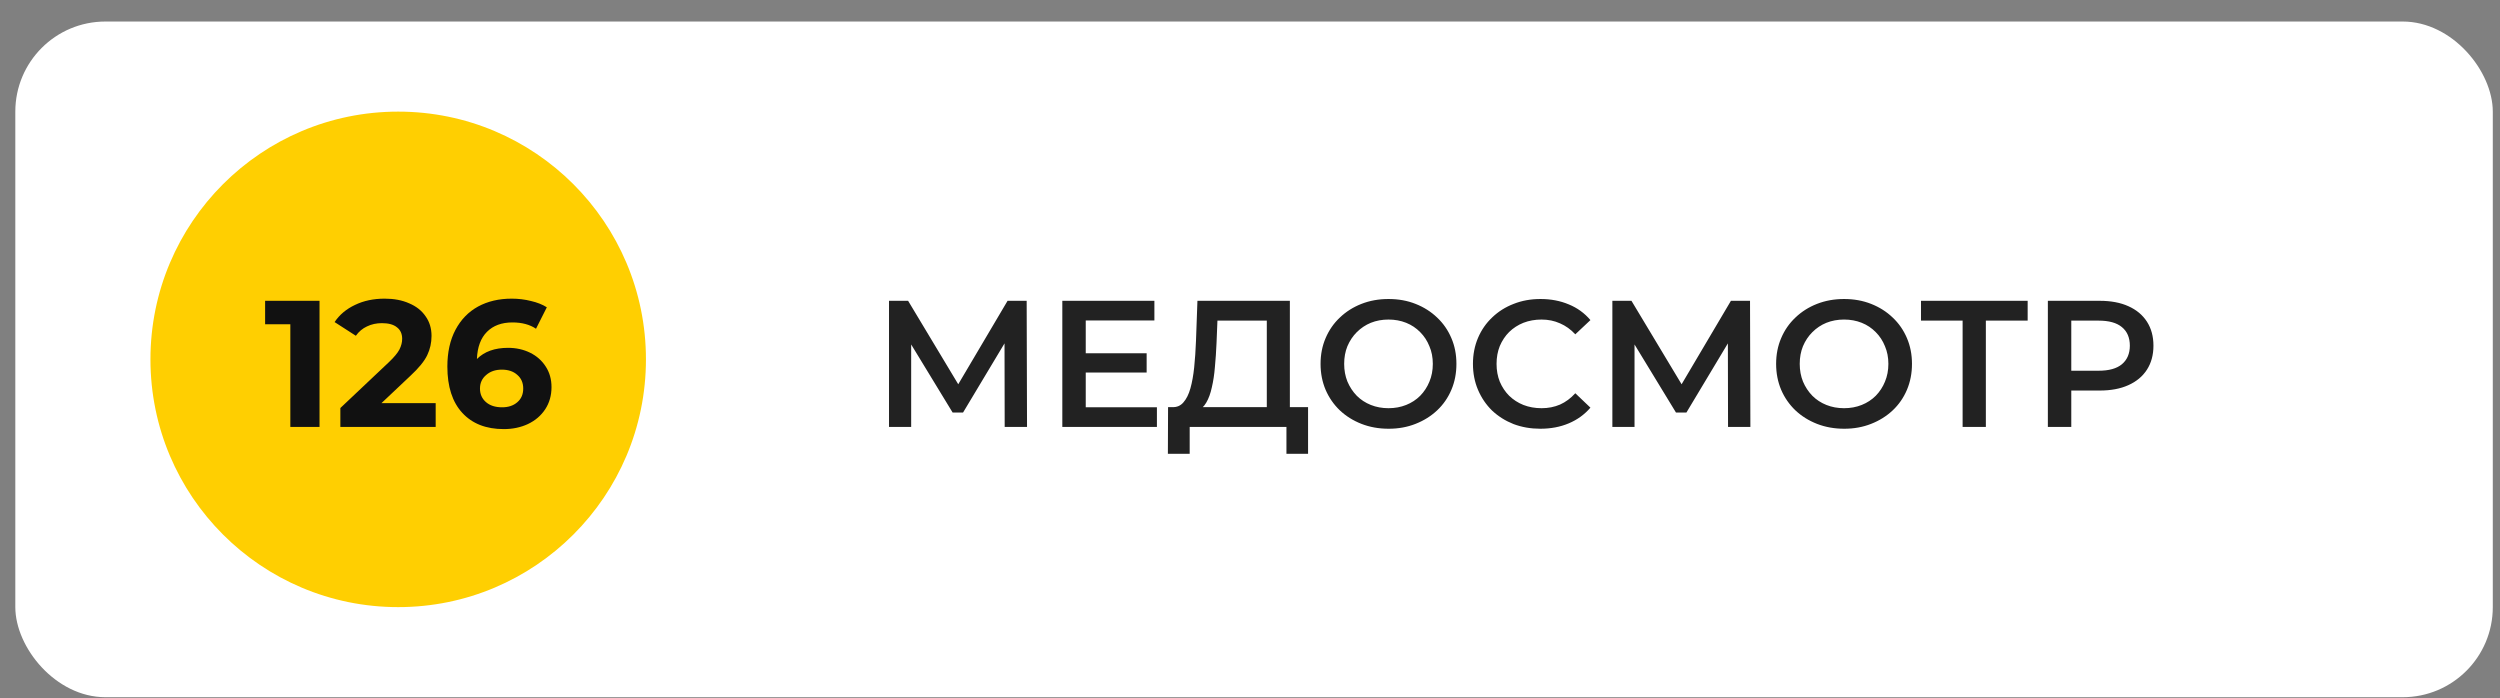
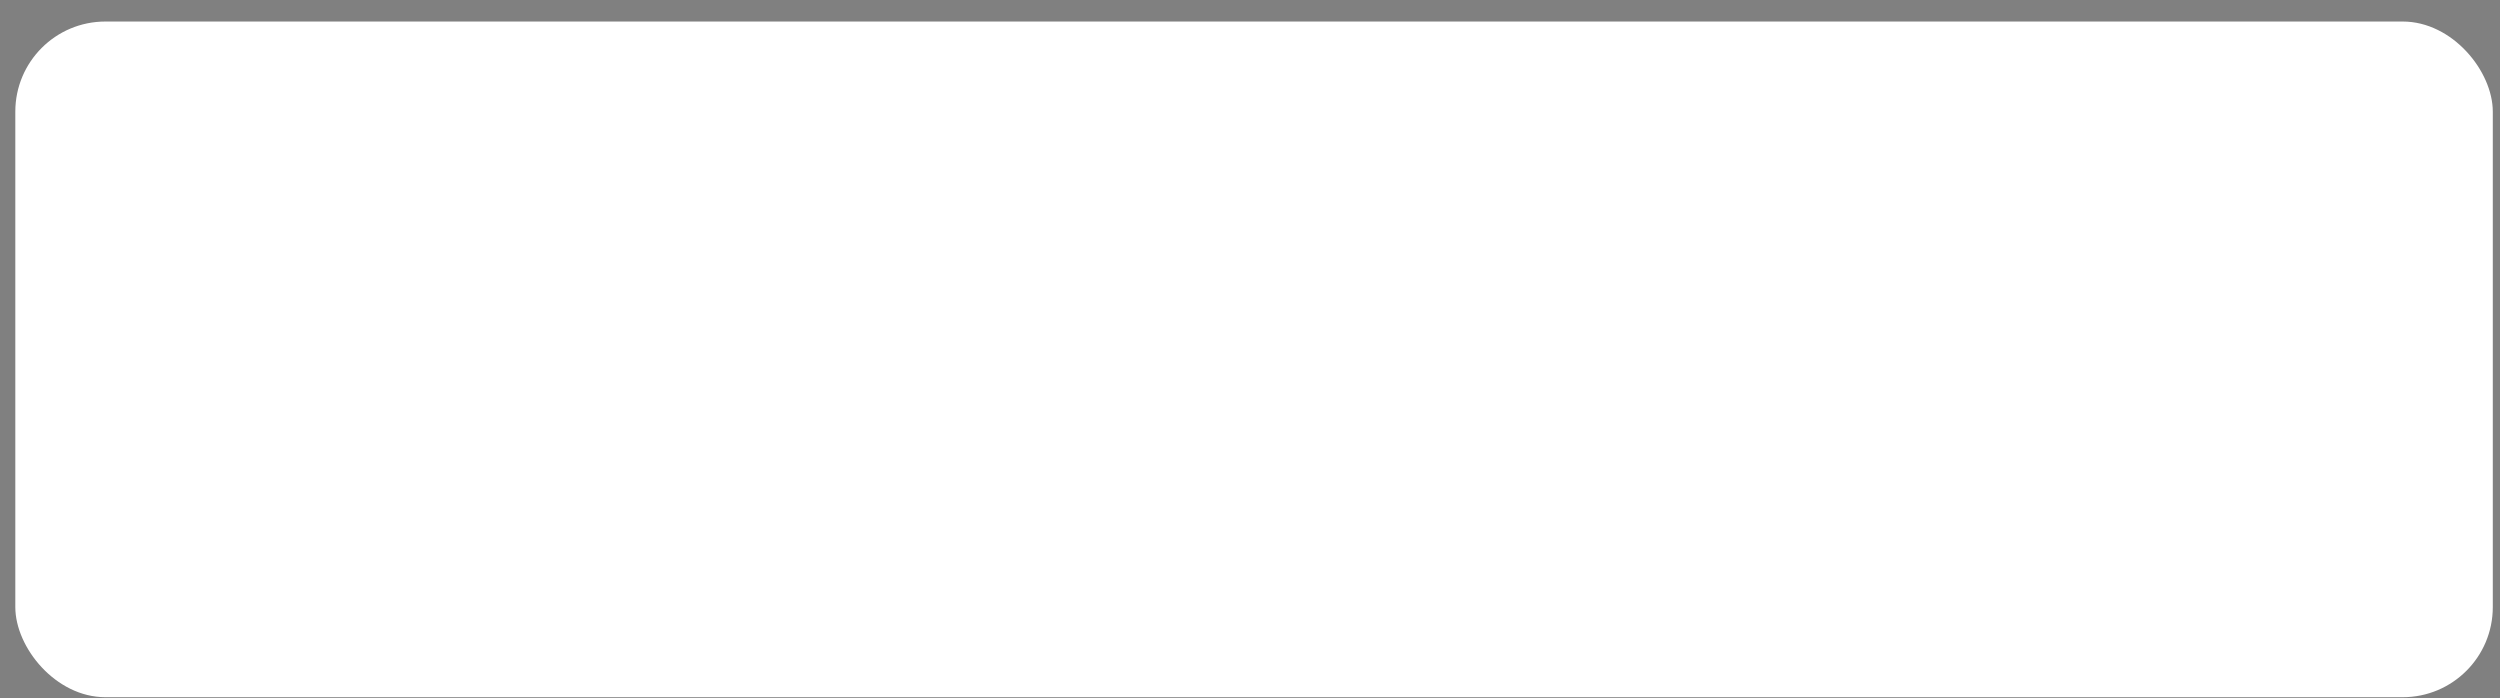
<svg xmlns="http://www.w3.org/2000/svg" width="111" height="31" viewBox="0 0 111 31" fill="none">
  <rect x="0" y="0" width="111" height="31" fill="#808080" stroke="none" />
  <rect x="0.68" y="0.956" width="110" height="30" rx="4" fill="white" />
-   <path d="M39.472 18.956V13.356H40.32L42.776 17.444H42.32L44.736 13.356H45.584L45.6 18.956H44.608L44.6 14.9H44.808L42.76 18.316H42.296L40.216 14.9H40.456V18.956H39.472ZM48.127 15.684H50.911V16.54H48.127V15.684ZM48.207 18.084H51.367V18.956H47.167V13.356H51.255V14.228H48.207V18.084ZM56.246 18.476V14.236H54.054L54.014 15.228C53.998 15.601 53.974 15.956 53.942 16.292C53.916 16.623 53.87 16.924 53.806 17.196C53.748 17.468 53.665 17.695 53.558 17.876C53.452 18.057 53.321 18.177 53.166 18.236L52.046 18.076C52.249 18.087 52.414 18.017 52.542 17.868C52.675 17.719 52.779 17.511 52.854 17.244C52.929 16.977 52.985 16.665 53.022 16.308C53.059 15.945 53.086 15.553 53.102 15.132L53.166 13.356H57.27V18.476H56.246ZM51.854 20.148L51.862 18.076H58.078V20.148H57.118V18.956H52.822V20.148H51.854ZM61.657 19.036C61.22 19.036 60.817 18.964 60.449 18.82C60.081 18.676 59.761 18.476 59.489 18.22C59.217 17.959 59.007 17.655 58.857 17.308C58.708 16.956 58.633 16.572 58.633 16.156C58.633 15.74 58.708 15.359 58.857 15.012C59.007 14.66 59.217 14.356 59.489 14.1C59.761 13.839 60.081 13.636 60.449 13.492C60.817 13.348 61.217 13.276 61.649 13.276C62.087 13.276 62.487 13.348 62.849 13.492C63.217 13.636 63.537 13.839 63.809 14.1C64.081 14.356 64.292 14.66 64.441 15.012C64.591 15.359 64.665 15.74 64.665 16.156C64.665 16.572 64.591 16.956 64.441 17.308C64.292 17.66 64.081 17.964 63.809 18.22C63.537 18.476 63.217 18.676 62.849 18.82C62.487 18.964 62.089 19.036 61.657 19.036ZM61.649 18.124C61.932 18.124 62.193 18.076 62.433 17.98C62.673 17.884 62.881 17.748 63.057 17.572C63.233 17.391 63.369 17.183 63.465 16.948C63.567 16.708 63.617 16.444 63.617 16.156C63.617 15.868 63.567 15.607 63.465 15.372C63.369 15.132 63.233 14.924 63.057 14.748C62.881 14.567 62.673 14.428 62.433 14.332C62.193 14.236 61.932 14.188 61.649 14.188C61.367 14.188 61.105 14.236 60.865 14.332C60.631 14.428 60.423 14.567 60.241 14.748C60.065 14.924 59.927 15.132 59.825 15.372C59.729 15.607 59.681 15.868 59.681 16.156C59.681 16.439 59.729 16.7 59.825 16.94C59.927 17.18 60.065 17.391 60.241 17.572C60.417 17.748 60.625 17.884 60.865 17.98C61.105 18.076 61.367 18.124 61.649 18.124ZM68.391 19.036C67.965 19.036 67.567 18.967 67.199 18.828C66.837 18.684 66.519 18.484 66.247 18.228C65.981 17.967 65.773 17.66 65.623 17.308C65.474 16.956 65.399 16.572 65.399 16.156C65.399 15.74 65.474 15.356 65.623 15.004C65.773 14.652 65.983 14.348 66.255 14.092C66.527 13.831 66.845 13.631 67.207 13.492C67.57 13.348 67.967 13.276 68.399 13.276C68.858 13.276 69.277 13.356 69.655 13.516C70.034 13.671 70.354 13.903 70.615 14.212L69.943 14.844C69.741 14.625 69.514 14.463 69.263 14.356C69.013 14.244 68.741 14.188 68.447 14.188C68.154 14.188 67.885 14.236 67.639 14.332C67.399 14.428 67.189 14.564 67.007 14.74C66.831 14.916 66.693 15.124 66.591 15.364C66.495 15.604 66.447 15.868 66.447 16.156C66.447 16.444 66.495 16.708 66.591 16.948C66.693 17.188 66.831 17.396 67.007 17.572C67.189 17.748 67.399 17.884 67.639 17.98C67.885 18.076 68.154 18.124 68.447 18.124C68.741 18.124 69.013 18.071 69.263 17.964C69.514 17.852 69.741 17.684 69.943 17.46L70.615 18.1C70.354 18.404 70.034 18.636 69.655 18.796C69.277 18.956 68.855 19.036 68.391 19.036ZM71.589 18.956V13.356H72.437L74.893 17.444H74.437L76.853 13.356H77.701L77.717 18.956H76.725L76.717 14.9H76.925L74.877 18.316H74.413L72.333 14.9H72.573V18.956H71.589ZM81.884 19.036C81.447 19.036 81.044 18.964 80.676 18.82C80.308 18.676 79.988 18.476 79.716 18.22C79.444 17.959 79.233 17.655 79.084 17.308C78.935 16.956 78.86 16.572 78.86 16.156C78.86 15.74 78.935 15.359 79.084 15.012C79.233 14.66 79.444 14.356 79.716 14.1C79.988 13.839 80.308 13.636 80.676 13.492C81.044 13.348 81.444 13.276 81.876 13.276C82.313 13.276 82.713 13.348 83.076 13.492C83.444 13.636 83.764 13.839 84.036 14.1C84.308 14.356 84.519 14.66 84.668 15.012C84.817 15.359 84.892 15.74 84.892 16.156C84.892 16.572 84.817 16.956 84.668 17.308C84.519 17.66 84.308 17.964 84.036 18.22C83.764 18.476 83.444 18.676 83.076 18.82C82.713 18.964 82.316 19.036 81.884 19.036ZM81.876 18.124C82.159 18.124 82.42 18.076 82.66 17.98C82.9 17.884 83.108 17.748 83.284 17.572C83.46 17.391 83.596 17.183 83.692 16.948C83.793 16.708 83.844 16.444 83.844 16.156C83.844 15.868 83.793 15.607 83.692 15.372C83.596 15.132 83.46 14.924 83.284 14.748C83.108 14.567 82.9 14.428 82.66 14.332C82.42 14.236 82.159 14.188 81.876 14.188C81.593 14.188 81.332 14.236 81.092 14.332C80.857 14.428 80.649 14.567 80.468 14.748C80.292 14.924 80.153 15.132 80.052 15.372C79.956 15.607 79.908 15.868 79.908 16.156C79.908 16.439 79.956 16.7 80.052 16.94C80.153 17.18 80.292 17.391 80.468 17.572C80.644 17.748 80.852 17.884 81.092 17.98C81.332 18.076 81.593 18.124 81.876 18.124ZM87.14 18.956V13.98L87.388 14.236H85.292V13.356H90.028V14.236H87.932L88.172 13.98V18.956H87.14ZM90.925 18.956V13.356H93.229C93.725 13.356 94.149 13.436 94.501 13.596C94.858 13.756 95.133 13.985 95.325 14.284C95.517 14.583 95.613 14.937 95.613 15.348C95.613 15.759 95.517 16.113 95.325 16.412C95.133 16.711 94.858 16.94 94.501 17.1C94.149 17.26 93.725 17.34 93.229 17.34H91.501L91.965 16.852V18.956H90.925ZM91.965 16.964L91.501 16.46H93.181C93.639 16.46 93.983 16.364 94.213 16.172C94.447 15.975 94.565 15.7 94.565 15.348C94.565 14.991 94.447 14.716 94.213 14.524C93.983 14.332 93.639 14.236 93.181 14.236H91.501L91.965 13.724V16.964Z" fill="#222222" />
-   <circle cx="17.68" cy="15.956" r="11" fill="#FFCF01" />
-   <path d="M14.187 13.356V18.956H12.891V14.396H11.771V13.356H14.187ZM19.344 17.9V18.956H15.112V18.116L17.272 16.076C17.501 15.857 17.656 15.671 17.736 15.516C17.816 15.356 17.856 15.199 17.856 15.044C17.856 14.82 17.778 14.649 17.624 14.532C17.474 14.409 17.253 14.348 16.96 14.348C16.714 14.348 16.493 14.396 16.296 14.492C16.098 14.583 15.933 14.721 15.8 14.908L14.856 14.3C15.074 13.975 15.376 13.721 15.76 13.54C16.144 13.353 16.584 13.26 17.08 13.26C17.496 13.26 17.858 13.329 18.168 13.468C18.482 13.601 18.725 13.793 18.896 14.044C19.072 14.289 19.16 14.58 19.16 14.916C19.16 15.22 19.096 15.505 18.968 15.772C18.84 16.039 18.592 16.343 18.224 16.684L16.936 17.9H19.344ZM22.559 15.444C22.916 15.444 23.241 15.516 23.535 15.66C23.828 15.804 24.06 16.009 24.231 16.276C24.401 16.537 24.487 16.841 24.487 17.188C24.487 17.561 24.393 17.889 24.207 18.172C24.02 18.455 23.764 18.673 23.439 18.828C23.119 18.977 22.761 19.052 22.367 19.052C21.583 19.052 20.969 18.812 20.527 18.332C20.084 17.852 19.863 17.167 19.863 16.276C19.863 15.641 19.983 15.097 20.223 14.644C20.463 14.191 20.796 13.847 21.223 13.612C21.655 13.377 22.153 13.26 22.719 13.26C23.017 13.26 23.303 13.295 23.575 13.364C23.852 13.428 24.087 13.521 24.279 13.644L23.799 14.596C23.521 14.409 23.172 14.316 22.751 14.316C22.276 14.316 21.9 14.455 21.623 14.732C21.345 15.009 21.196 15.412 21.175 15.94C21.505 15.609 21.967 15.444 22.559 15.444ZM22.295 18.084C22.572 18.084 22.796 18.009 22.967 17.86C23.143 17.711 23.231 17.508 23.231 17.252C23.231 16.996 23.143 16.793 22.967 16.644C22.796 16.489 22.567 16.412 22.279 16.412C21.996 16.412 21.764 16.492 21.583 16.652C21.401 16.807 21.311 17.007 21.311 17.252C21.311 17.497 21.399 17.697 21.575 17.852C21.751 18.007 21.991 18.084 22.295 18.084Z" fill="#111111" />
</svg>